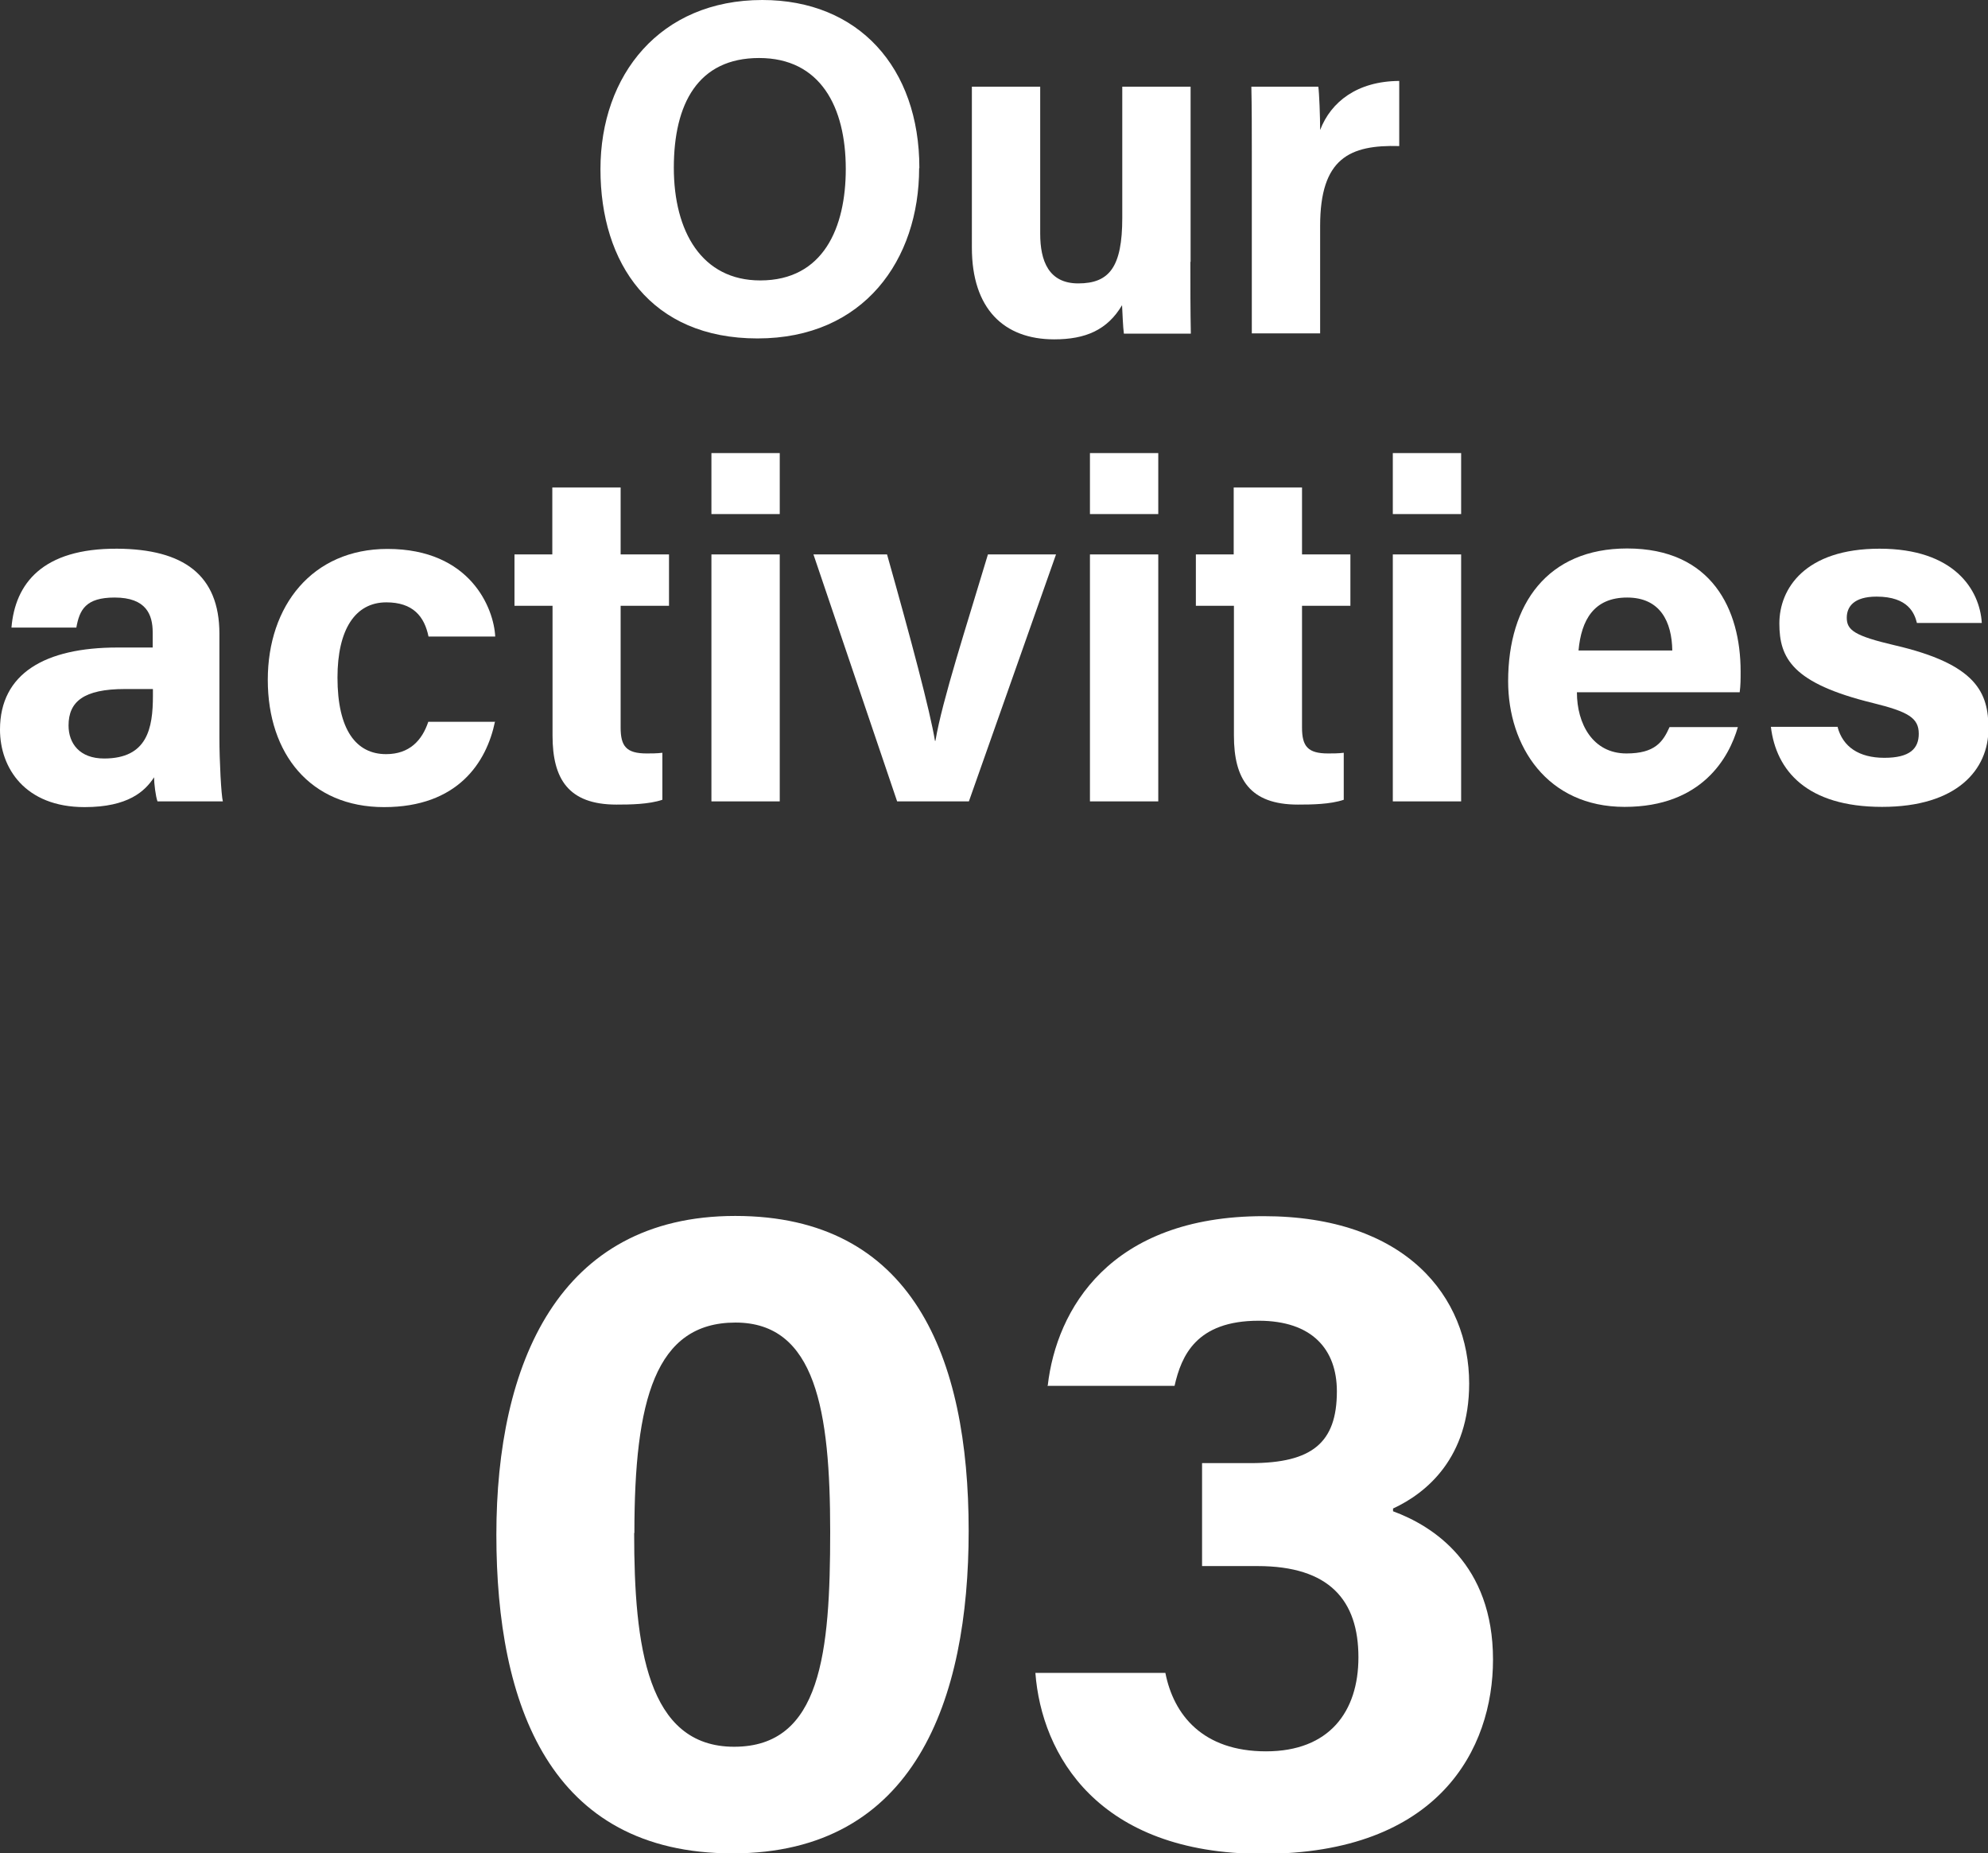
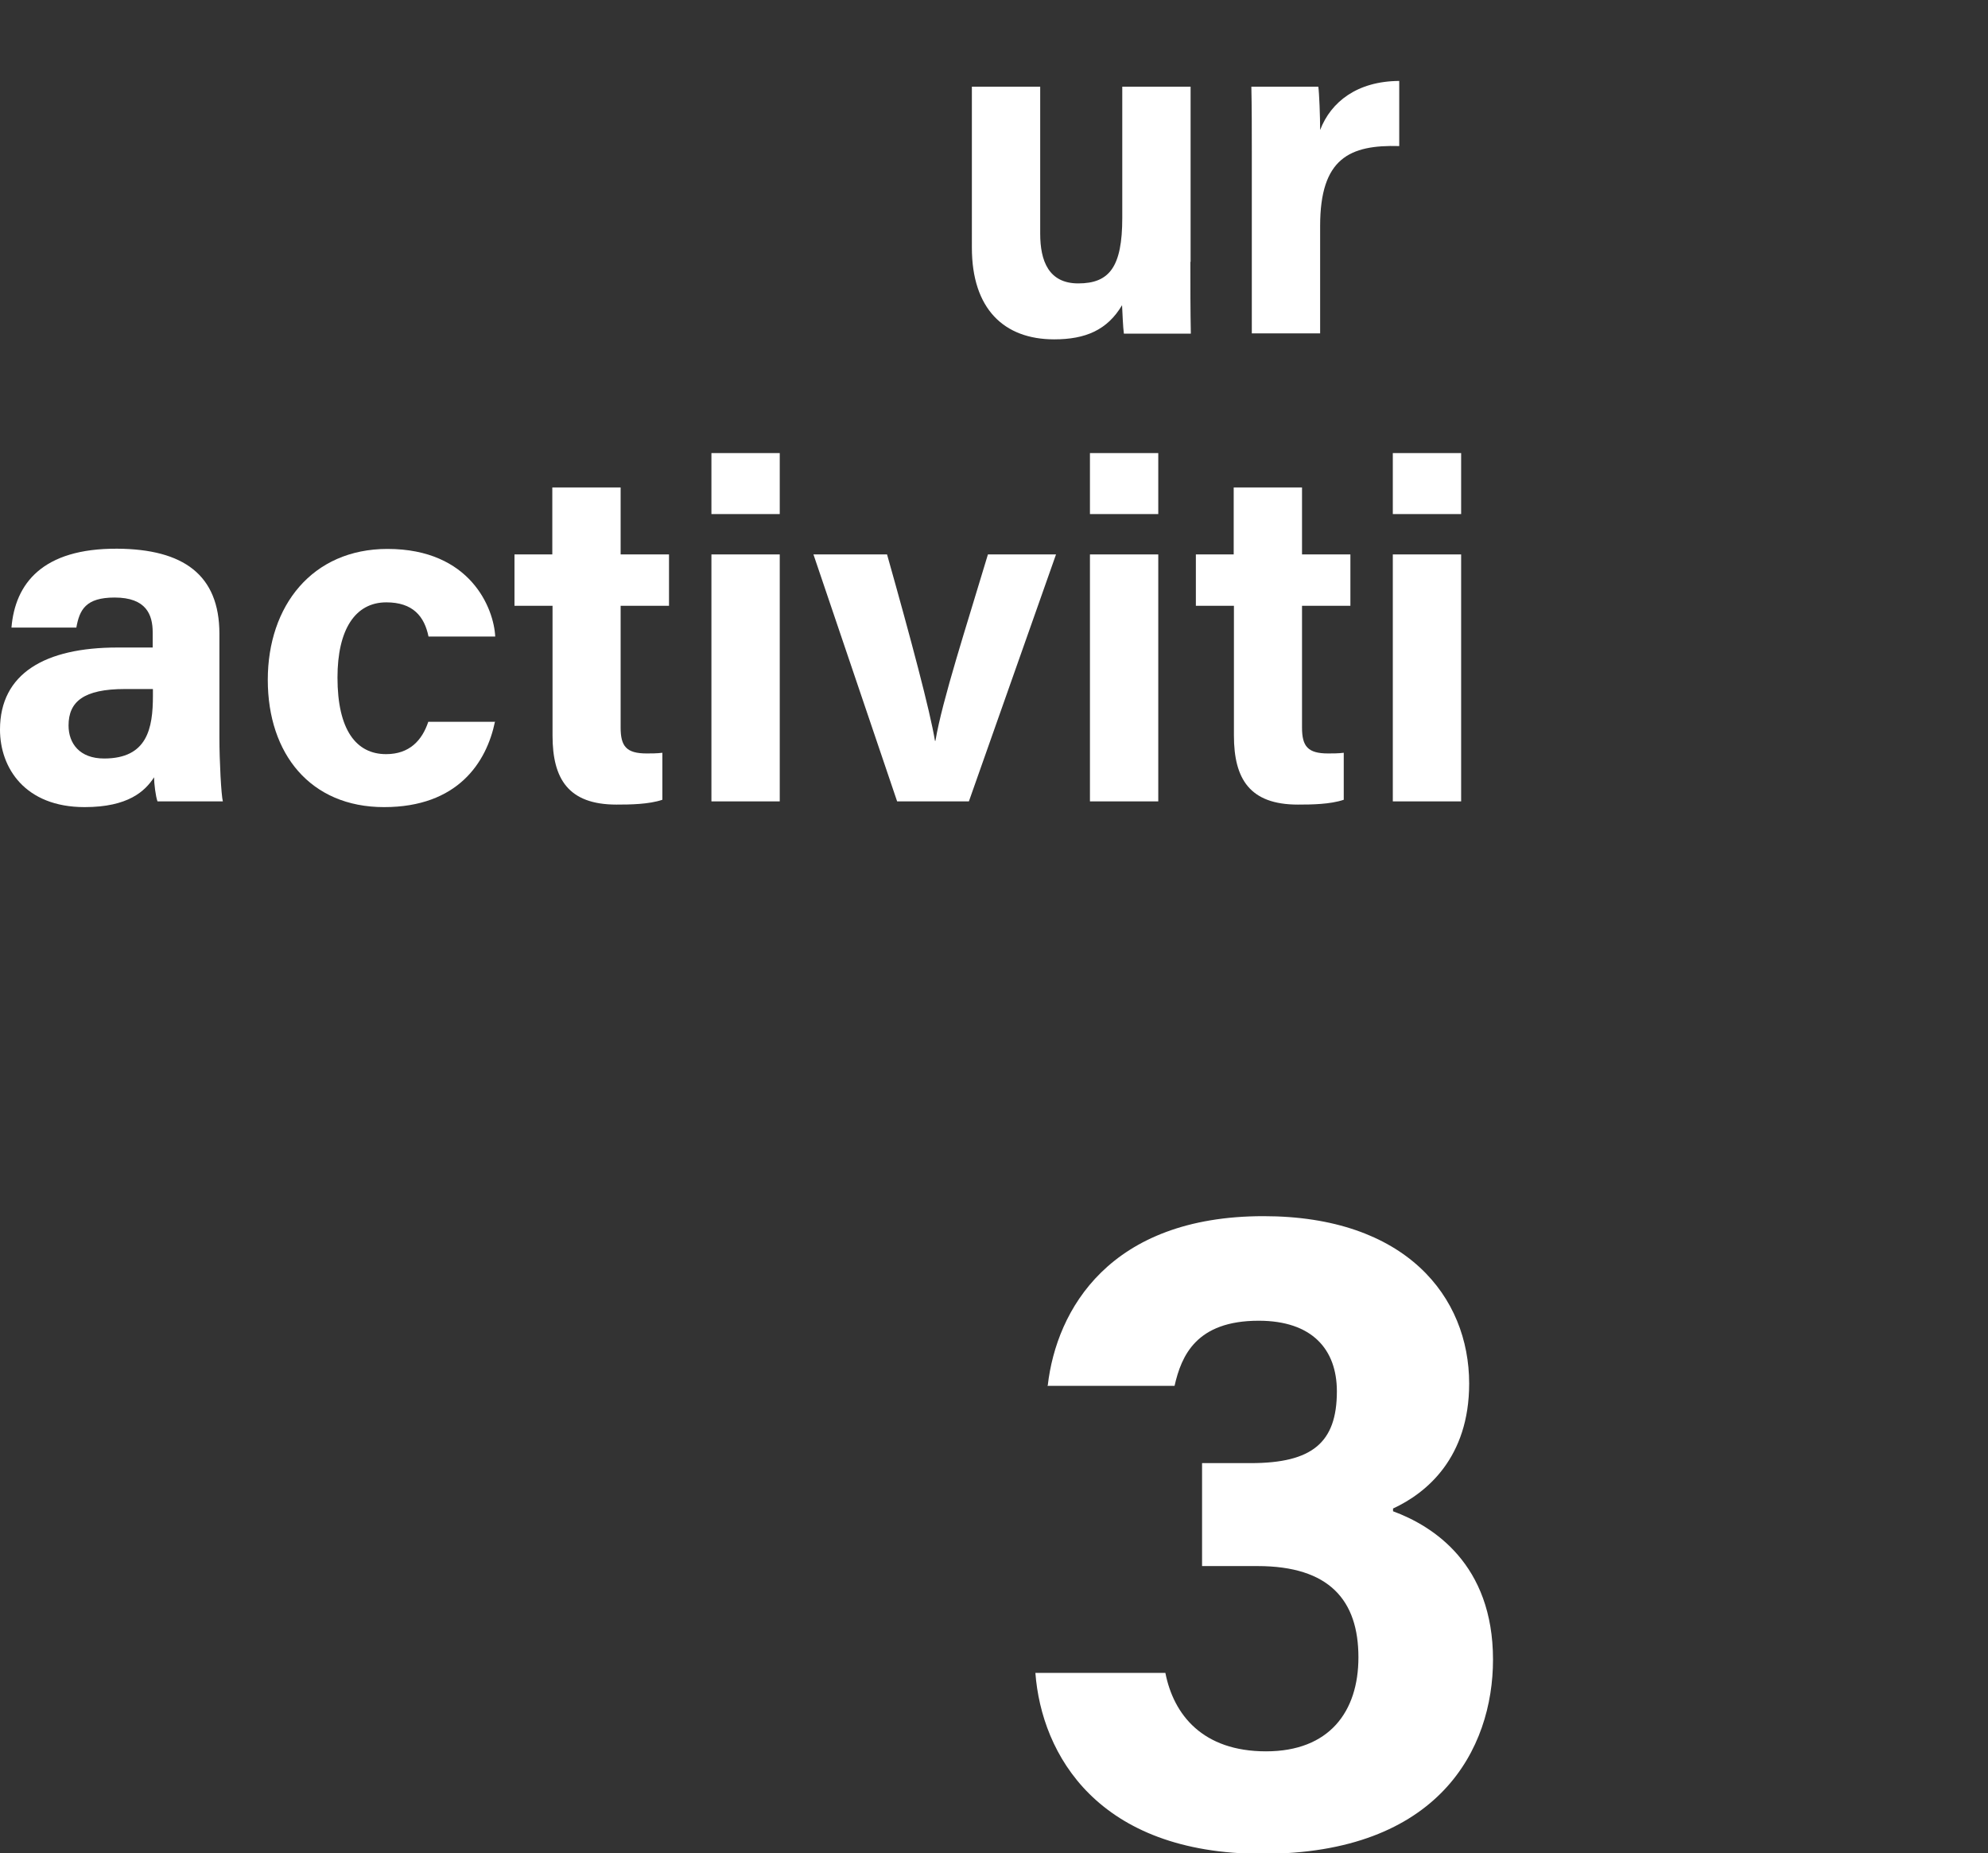
<svg xmlns="http://www.w3.org/2000/svg" id="_レイヤー_2" data-name="レイヤー_2" viewBox="0 0 86.71 80.83">
  <rect x="0" y="0" width="86.71" height="80.83" fill="#333333" stroke="none" />
  <defs>
    <style>
      .cls-1 {
        fill: #fff;
      }
    </style>
  </defs>
  <g id="_レイヤー_1-2" data-name="レイヤー_1">
    <g>
-       <path class="cls-1" d="M42.25,66.76c0,7.37-2.34,14.07-10.3,14.07s-10.3-6.47-10.3-13.9,2.7-13.9,10.42-13.9,10.18,6.12,10.18,13.73ZM27.66,66.86c0,4.93.56,9.32,4.36,9.32s4.19-4.1,4.19-9.38-.63-9.12-4.13-9.12-4.41,3.38-4.41,9.18Z" />
      <path class="cls-1" d="M45.7,60.42c.38-3.3,2.7-7.38,9.41-7.38,6.21,0,8.97,3.52,8.97,7.3,0,3.23-1.85,4.77-3.32,5.45v.12c1.74.64,4.36,2.3,4.36,6.47,0,3.88-2.35,8.47-10.06,8.47-7.18,0-9.63-4.33-9.9-7.89h5.67c.36,1.83,1.63,3.42,4.39,3.42s4.03-1.73,4.03-4.1c0-2.49-1.27-3.98-4.4-3.98h-2.42v-4.49h2.12c2.68,0,3.76-.89,3.76-3.13,0-1.84-1.09-3.08-3.41-3.08-2.72,0-3.37,1.52-3.67,2.84h-5.55Z" />
    </g>
    <g>
-       <path class="cls-1" d="M40.09,7.33c0,3.99-2.4,7.43-7.05,7.43s-6.85-3.27-6.85-7.38,2.6-7.38,7.06-7.38c4.19,0,6.85,2.94,6.85,7.33ZM29.39,7.31c0,2.8,1.23,4.92,3.77,4.92,2.76,0,3.73-2.31,3.73-4.86,0-2.71-1.11-4.84-3.78-4.84s-3.72,2-3.72,4.79Z" />
      <path class="cls-1" d="M51.92,11.42c0,1.04,0,2.17.02,3.13h-2.92c-.04-.29-.06-.87-.08-1.24-.64,1.08-1.59,1.49-2.96,1.49-2.19,0-3.59-1.33-3.59-4V3.78h2.98v6.41c0,1.19.37,2.17,1.66,2.17,1.36,0,1.92-.72,1.92-2.86V3.78h2.98v7.64Z" />
      <path class="cls-1" d="M54.6,6.7c0-1.07,0-2.02-.02-2.92h2.92c.04.24.08,1.31.08,1.89.47-1.23,1.62-2.13,3.45-2.14v2.84c-2.16-.06-3.45.53-3.45,3.48v4.69h-2.98v-7.85Z" />
      <path class="cls-1" d="M9.57,32.17c0,1.02.08,2.52.15,2.78h-2.85c-.08-.21-.15-.78-.15-1.05-.39.6-1.12,1.3-3.03,1.3-2.6,0-3.69-1.71-3.69-3.38,0-2.45,1.97-3.58,5.12-3.58h1.54v-.66c0-.77-.28-1.52-1.66-1.52-1.26,0-1.53.53-1.67,1.31H.5c.16-1.91,1.34-3.46,4.62-3.44,2.88.02,4.45,1.14,4.45,3.71v4.53ZM6.66,30.05h-1.21c-1.8,0-2.46.55-2.46,1.59,0,.78.48,1.44,1.55,1.44,1.89,0,2.13-1.32,2.13-2.74v-.28Z" />
      <path class="cls-1" d="M21.59,31.47c-.37,1.79-1.63,3.73-4.84,3.73s-5.07-2.32-5.07-5.55,1.94-5.71,5.22-5.71c3.63,0,4.64,2.6,4.7,3.82h-2.91c-.18-.88-.68-1.49-1.84-1.49-1.36,0-2.13,1.19-2.13,3.28,0,2.29.82,3.34,2.12,3.34,1.02,0,1.57-.6,1.84-1.41h2.93Z" />
      <path class="cls-1" d="M22.43,24.18h1.66v-2.92h2.98v2.92h2.11v2.24h-2.11v5.31c0,.82.25,1.13,1.14,1.13.17,0,.46,0,.68-.03v2.05c-.59.2-1.4.21-2,.21-2.1,0-2.79-1.12-2.79-3.01v-5.66h-1.66v-2.24Z" />
      <path class="cls-1" d="M31.03,19.76h2.98v2.66h-2.98v-2.66ZM31.03,24.18h2.98v10.77h-2.98v-10.77Z" />
      <path class="cls-1" d="M38.69,24.18c1.03,3.65,1.88,6.84,2.09,8.13h.02c.3-1.78,1.36-5.02,2.29-8.13h2.97l-3.8,10.77h-3.13l-3.65-10.77h3.21Z" />
      <path class="cls-1" d="M47.54,19.76h2.98v2.66h-2.98v-2.66ZM47.54,24.18h2.98v10.77h-2.98v-10.77Z" />
      <path class="cls-1" d="M52.15,24.18h1.66v-2.92h2.98v2.92h2.11v2.24h-2.11v5.31c0,.82.25,1.13,1.14,1.13.17,0,.46,0,.68-.03v2.05c-.59.2-1.4.21-2,.21-2.1,0-2.79-1.12-2.79-3.01v-5.66h-1.66v-2.24Z" />
      <path class="cls-1" d="M60.75,19.76h2.98v2.66h-2.98v-2.66ZM60.75,24.18h2.98v10.77h-2.98v-10.77Z" />
-       <path class="cls-1" d="M68.78,30.2c0,1.35.68,2.66,2.16,2.66,1.24,0,1.59-.5,1.88-1.15h2.98c-.38,1.32-1.56,3.48-4.94,3.48s-5.08-2.65-5.08-5.48c0-3.38,1.73-5.79,5.19-5.79,3.7,0,4.95,2.67,4.95,5.36,0,.36,0,.6-.04.91h-7.1ZM72.94,28.37c-.02-1.25-.52-2.31-1.97-2.31s-2,.98-2.12,2.31h4.1Z" />
-       <path class="cls-1" d="M80.15,31.71c.23.86.93,1.34,2.04,1.34s1.5-.4,1.5-1.05c0-.69-.46-.96-2-1.34-3.51-.86-4.08-1.95-4.08-3.47s1.12-3.26,4.37-3.26,4.37,1.78,4.46,3.24h-2.83c-.1-.4-.36-1.15-1.76-1.15-.99,0-1.3.44-1.3.92,0,.54.33.79,2.08,1.2,3.59.83,4.1,2.07,4.1,3.64,0,1.78-1.36,3.41-4.64,3.41s-4.62-1.58-4.85-3.49h2.93Z" />
    </g>
  </g>
</svg>